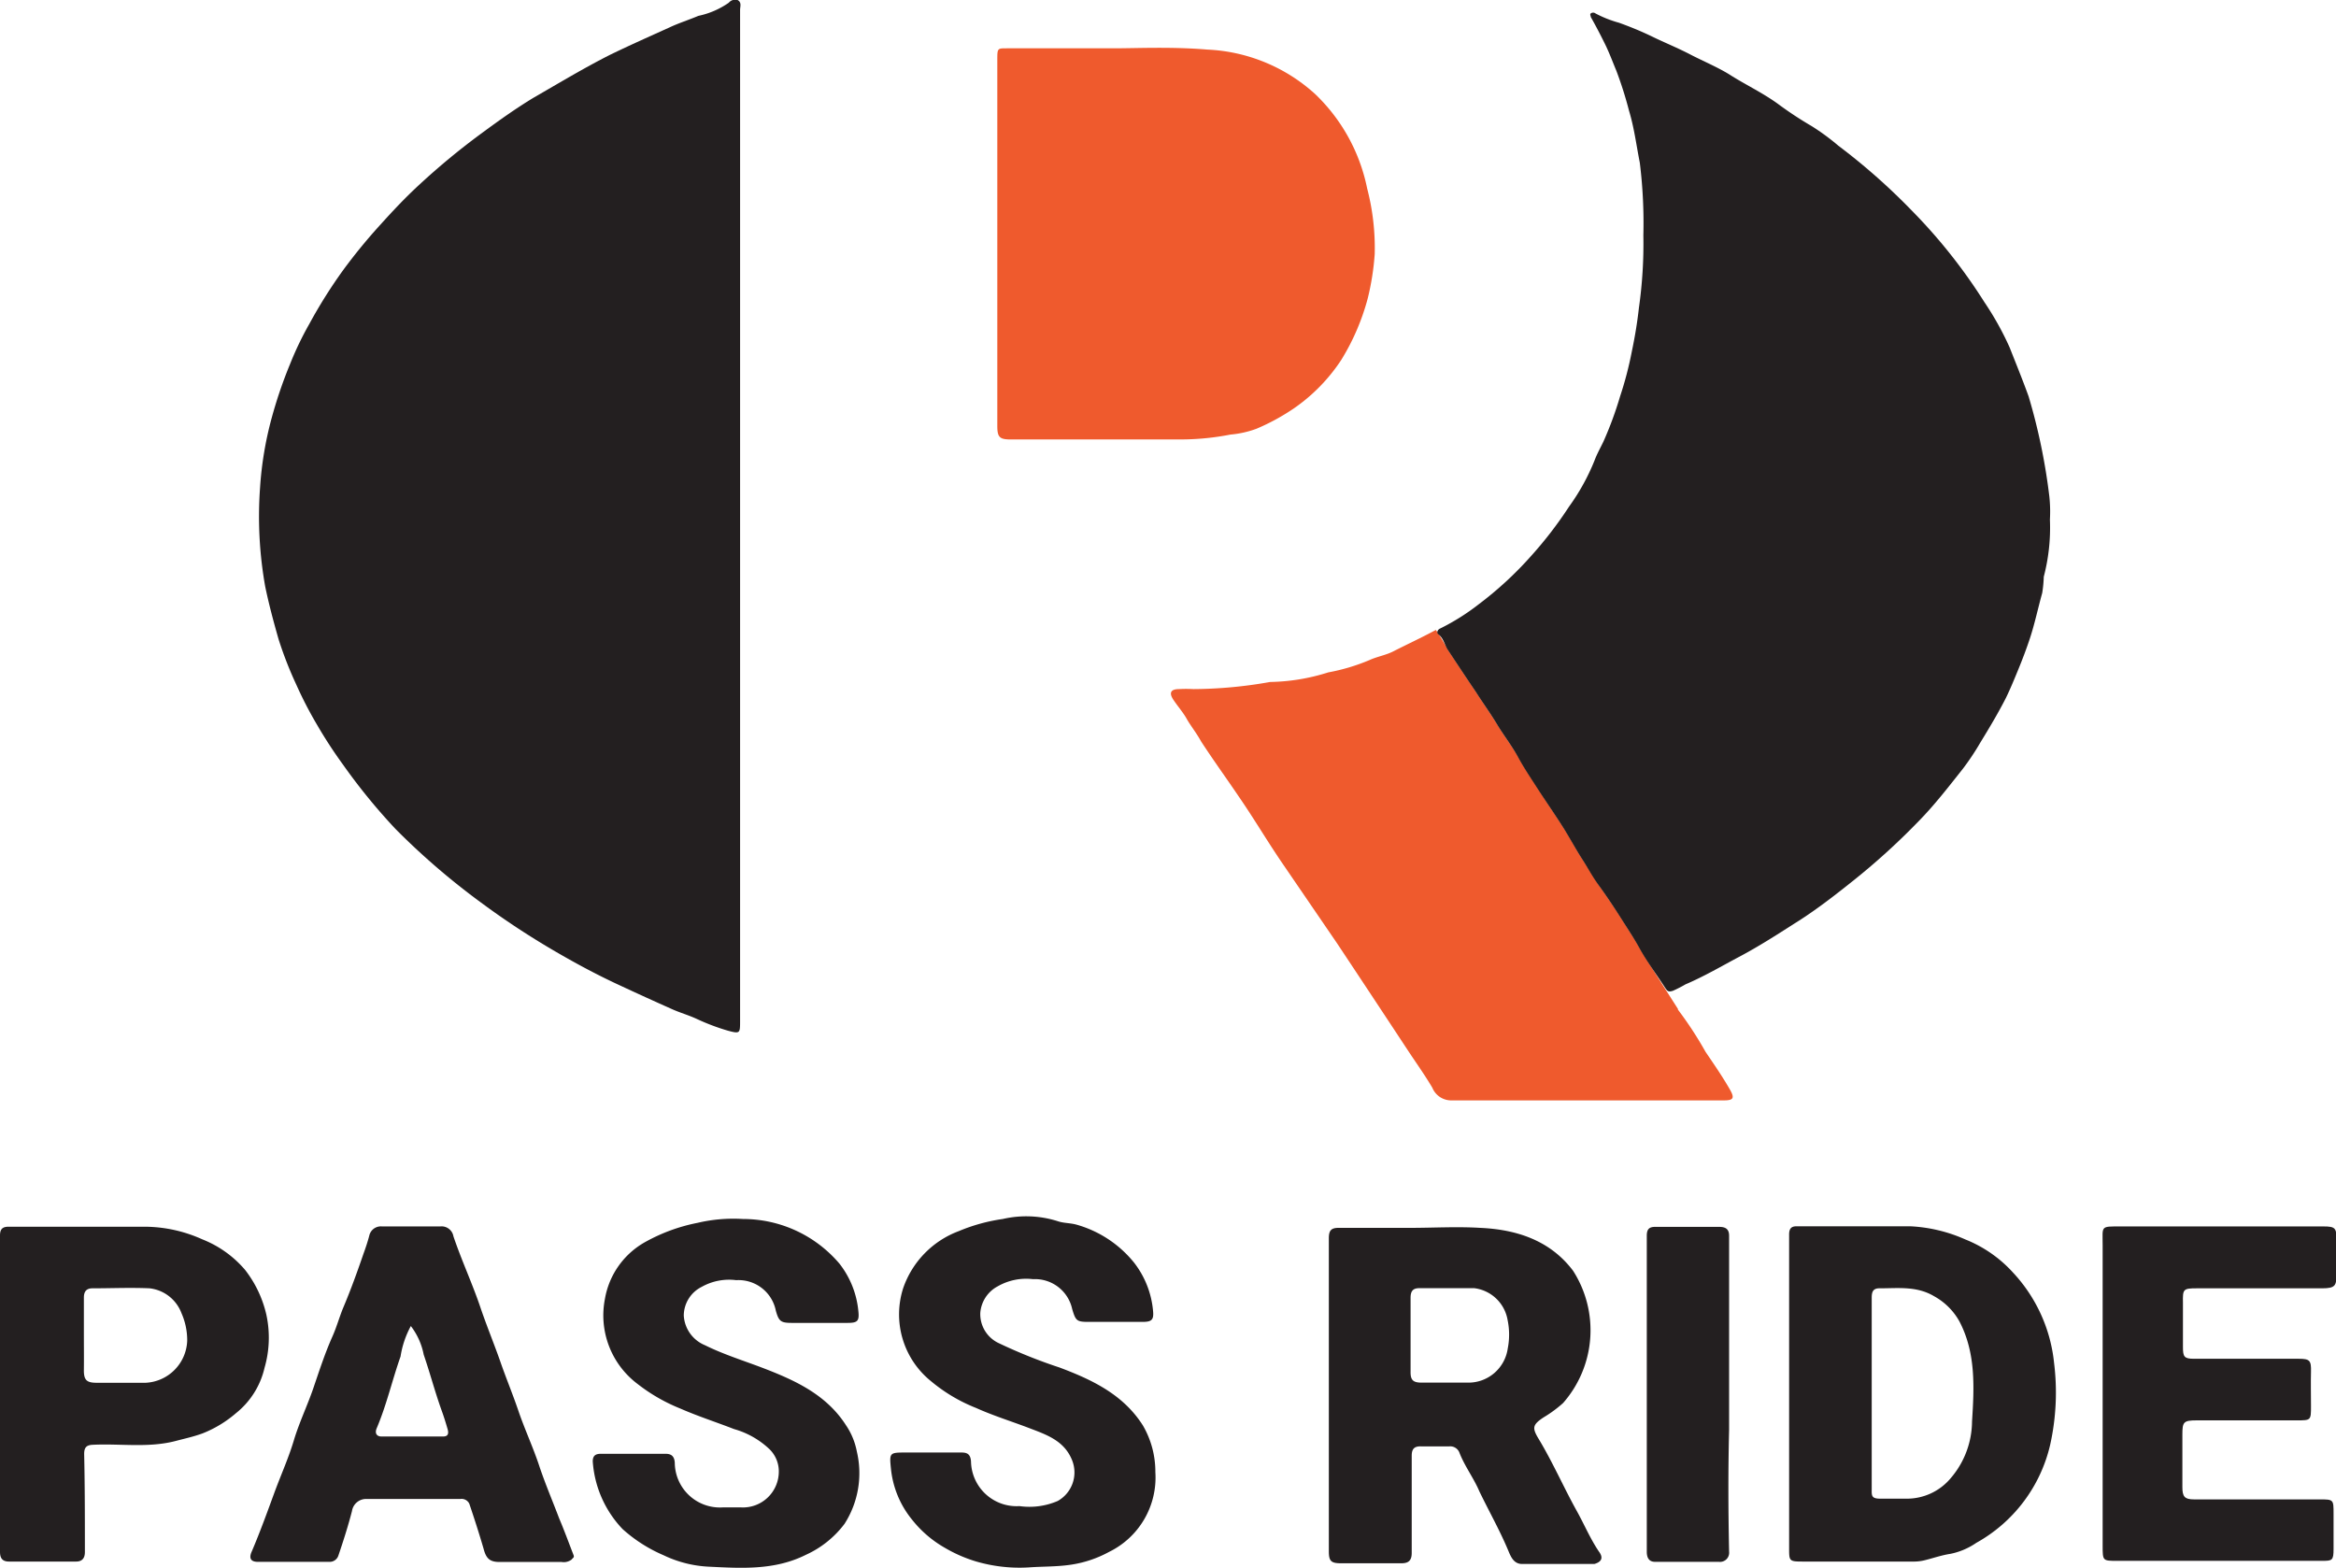
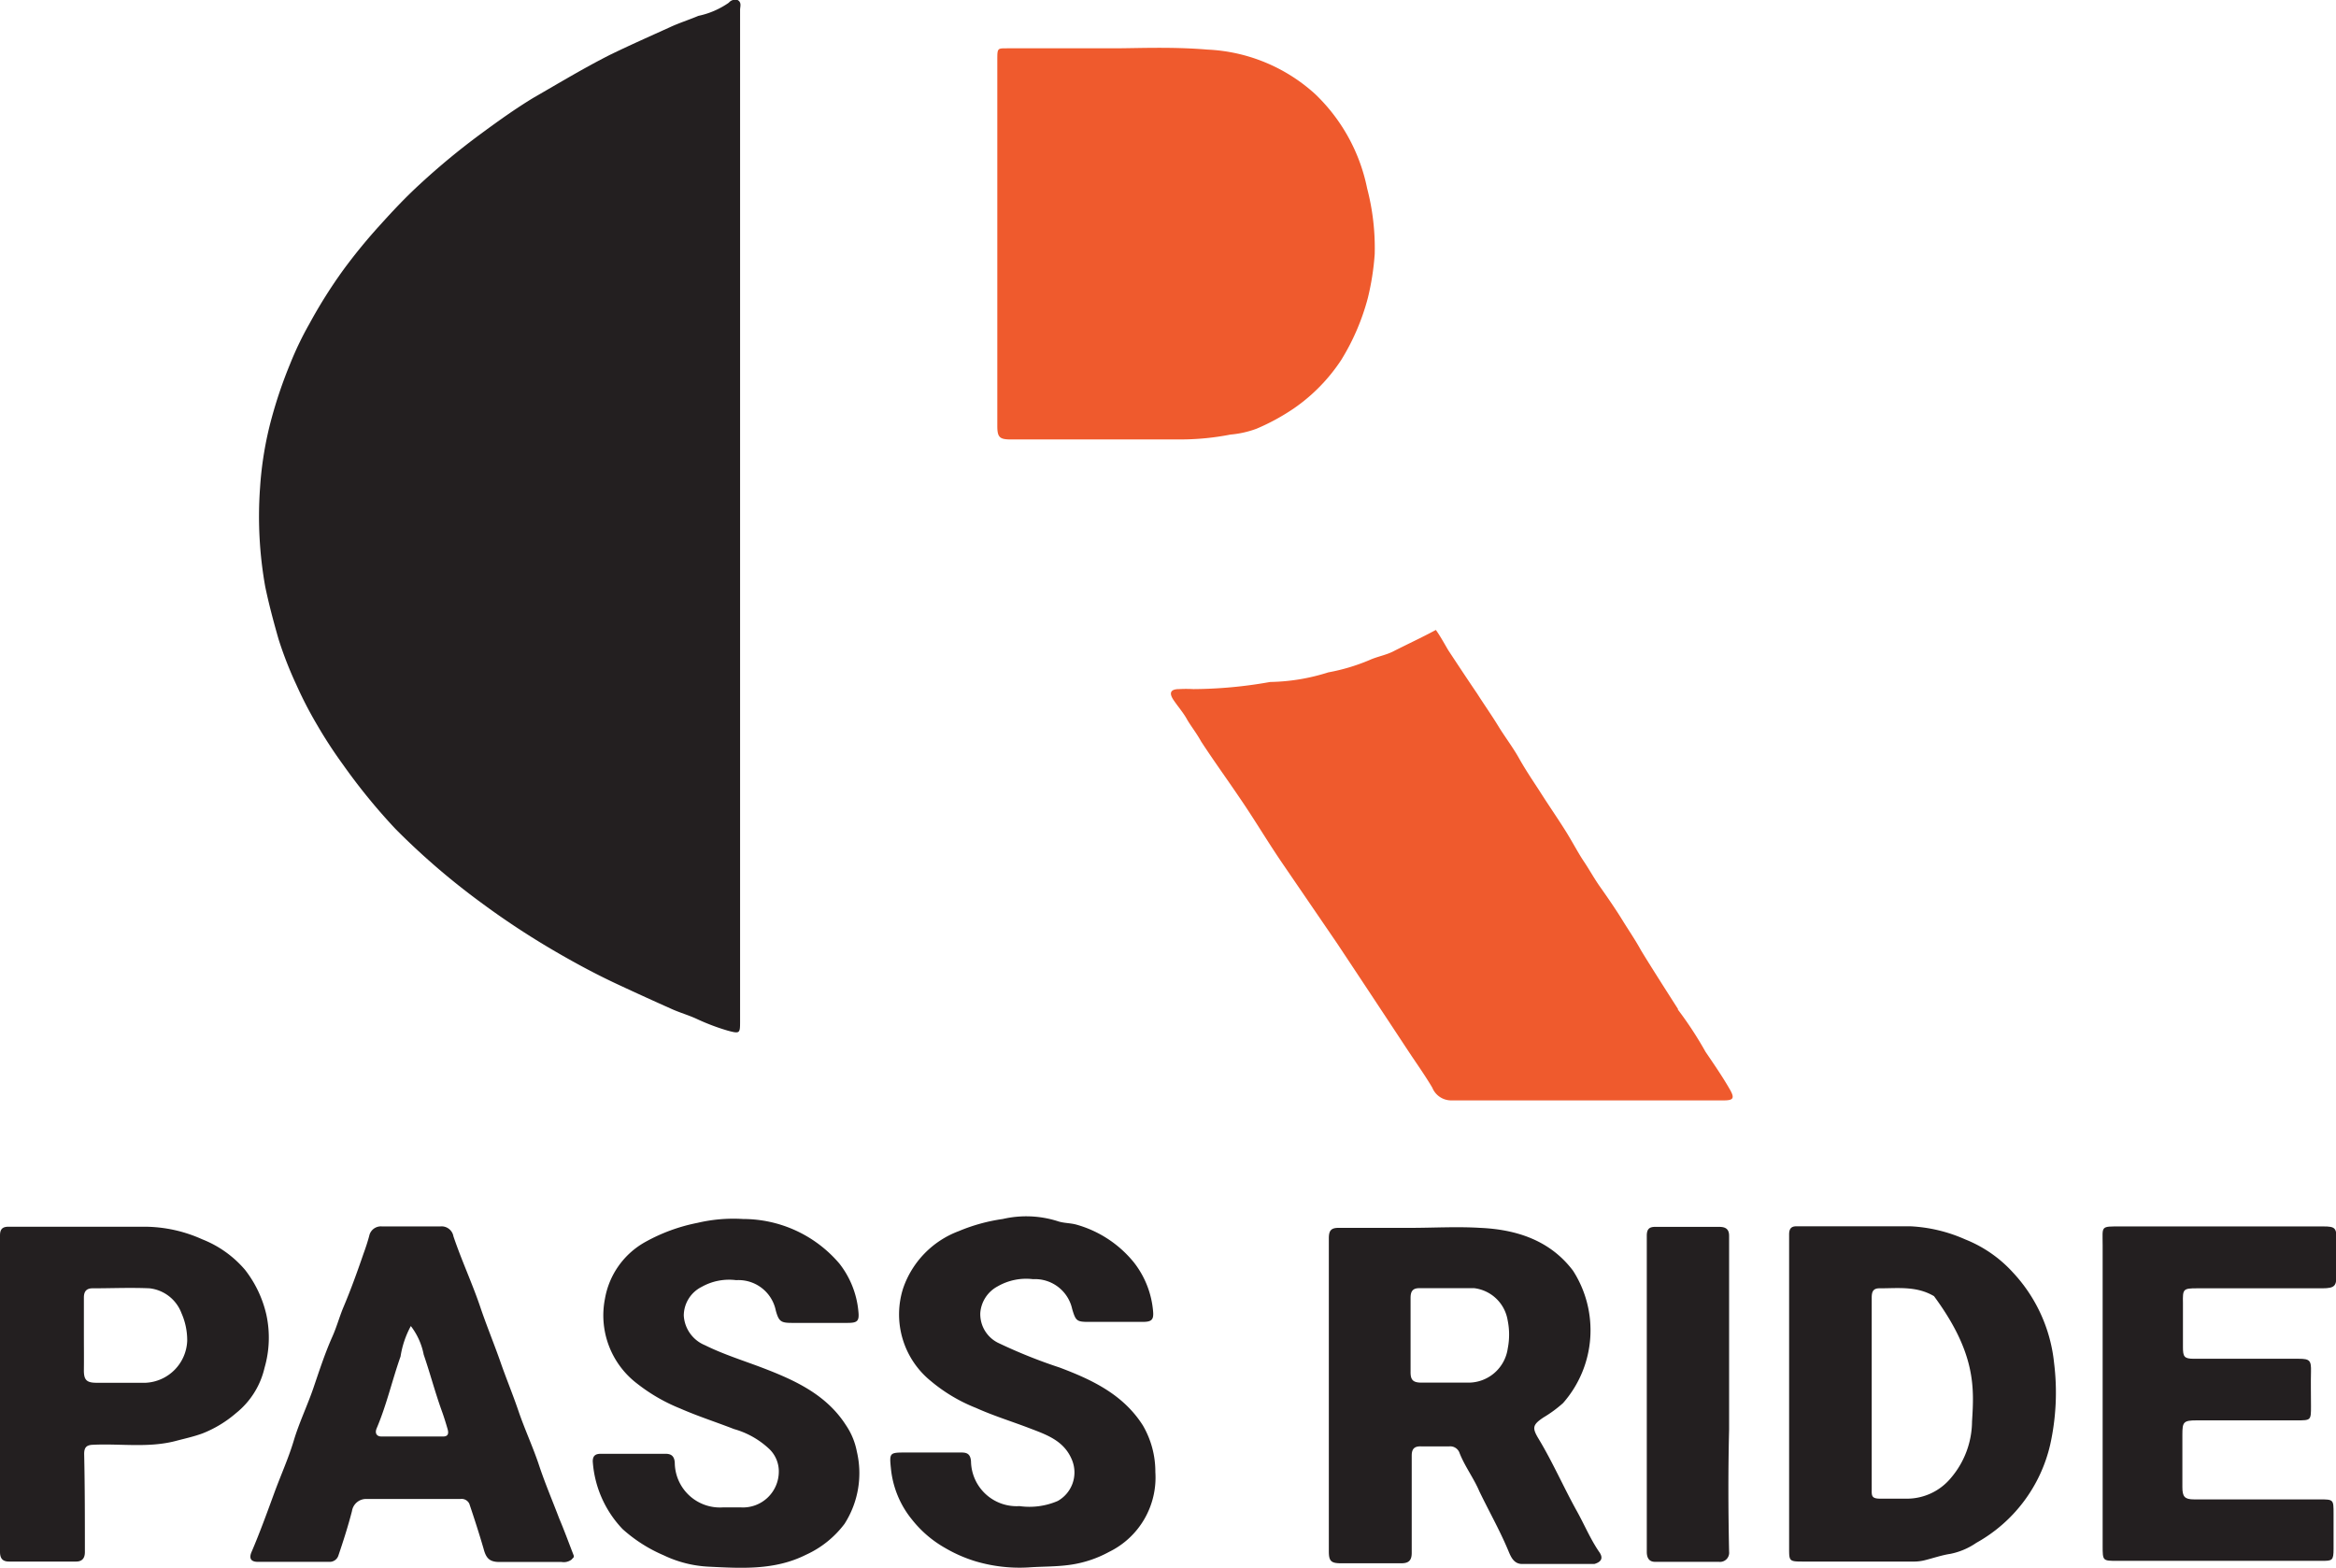
<svg xmlns="http://www.w3.org/2000/svg" viewBox="0 0 163.47 109.71">
  <defs>
    <style>.cls-1{fill:#231f20;}.cls-2{fill:#ef5a2d;}</style>
  </defs>
  <g id="Layer_2" data-name="Layer 2">
    <g id="Layer_1-2" data-name="Layer 1">
      <path class="cls-1" d="M51.79.69V71.44c0,.87,0,.91-.86.68a15.35,15.35,0,0,1-2.17-.82c-.58-.27-1.2-.44-1.79-.71-1.21-.54-2.42-1.09-3.62-1.65-1.47-.68-2.88-1.43-4.28-2.24a56.35,56.35,0,0,1-5.46-3.58A50.28,50.28,0,0,1,27.67,58,41.87,41.87,0,0,1,24,53.5a32.19,32.19,0,0,1-1.83-2.81,27.85,27.85,0,0,1-1.43-2.77,26.67,26.67,0,0,1-1.24-3.17c-.35-1.22-.68-2.45-.94-3.7a27.93,27.93,0,0,1-.36-6.95A24.6,24.6,0,0,1,19,29.29a31.81,31.81,0,0,1,1.3-3.82,22.66,22.66,0,0,1,1.35-2.81A34.67,34.67,0,0,1,24,18.92a38.69,38.69,0,0,1,2.63-3.21c.9-1,1.78-1.93,2.75-2.82A49.94,49.94,0,0,1,33.6,9.4c1.22-.9,2.46-1.79,3.75-2.57,1.74-1,3.51-2.07,5.35-3,1.38-.67,2.78-1.29,4.17-1.92.64-.3,1.34-.52,2-.8A5.79,5.79,0,0,0,51,.19.59.59,0,0,1,51.61,0C51.92.16,51.79.47,51.79.69Z" />
      <path class="cls-2" d="M121.08,76.28c-.53-.93-1.14-1.81-1.73-2.68a25.77,25.77,0,0,0-1.93-2.95l0-.05,0,0,0,0-.07-.11c-.64-1-2-3.13-2.52-4-.4-.73-.87-1.41-1.3-2.11s-1-1.53-1.52-2.27c-.42-.58-.77-1.23-1.18-1.84s-.86-1.48-1.32-2.2c-.58-.92-1.2-1.81-1.78-2.73-.49-.75-1-1.51-1.43-2.28s-1-1.51-1.45-2.25-1-1.52-1.47-2.26c-.68-1-1.34-2-2-3-.16-.25-.56-1-.9-1.47-1,.54-2,1-3,1.51-.52.26-1.13.36-1.65.6a13.77,13.77,0,0,1-2.88.86,14.12,14.12,0,0,1-4,.67l-.06,0a31.3,31.3,0,0,1-5.38.5,8.85,8.85,0,0,0-1,0c-.6,0-.72.27-.39.76s.68.88.93,1.33.69,1,1,1.57c.86,1.32,1.78,2.59,2.66,3.89,1.06,1.54,2,3.14,3.07,4.7L93.56,66q2.55,3.84,5.08,7.68c.54.81,1.1,1.6,1.59,2.43a1.43,1.43,0,0,0,1.38.89c3.13,0,6.27,0,9.4,0h0c1.3,0,2.6,0,3.9,0,1.91,0,3.83,0,5.73,0C121.3,77,121.39,76.84,121.08,76.28Z" />
      <path class="cls-2" d="M96.2,17.78a18.13,18.13,0,0,1-.48,3.07,16,16,0,0,1-1.87,4.35,12.38,12.38,0,0,1-3.31,3.38A15.14,15.14,0,0,1,87.93,30a7,7,0,0,1-1.83.41,18.2,18.2,0,0,1-3.46.34H70.71c-.77,0-.92-.17-.92-.95,0-7.59,0-15.19,0-22.78,0-.93,0-1.86,0-2.79s0-.84.83-.85H78c1.53,0,4-.12,6.49.09a12,12,0,0,1,7.53,3.1,12.57,12.57,0,0,1,3.65,6.61A16.51,16.51,0,0,1,96.2,17.78Z" />
      <path class="cls-1" d="M111.89,108.57c-.59-.87-1-1.84-1.5-2.75-.94-1.68-1.71-3.46-2.71-5.12-.48-.79-.44-1,.34-1.52a8.73,8.73,0,0,0,1.36-1,7.71,7.71,0,0,0,.7-9.26c-1.62-2.15-4-2.89-6.5-3-1.63-.1-3.28,0-4.93,0s-3.36,0-5,0c-.53,0-.66.23-.66.73,0,.92,0,1.83,0,2.74s0,1.82,0,2.73v16.43c0,.67.14.84.84.84,1.41,0,2.82,0,4.24,0,.54,0,.73-.23.72-.77,0-2.25,0-4.51,0-6.76,0-.48.19-.66.64-.65h2a.69.69,0,0,1,.71.47c.37.94,1,1.77,1.38,2.67.66,1.37,1.41,2.69,2,4.09.18.42.37,1,1,1,1.69,0,3.37,0,5.05,0C112.09,109.29,112.21,109,111.89,108.57Zm-6.38-14.21a2.78,2.78,0,0,1-2.81,2.39c-1.07,0-2.14,0-3.21,0-.62,0-.79-.19-.78-.78V93.4c0-.86,0-1.72,0-2.58,0-.46.15-.68.61-.68,1.28,0,2.56,0,3.84,0a2.7,2.7,0,0,1,2.34,2.23A5,5,0,0,1,105.51,94.36Z" />
-       <path class="cls-1" d="M143.74,95.36a10.88,10.88,0,0,0-2.87-6.31,9,9,0,0,0-3.34-2.32,10.7,10.7,0,0,0-3.85-.92h-6.31l-1.66,0c-.37,0-.51.18-.51.57,0,3.71,0,7.41,0,11.12h0q0,5.42,0,10.83c0,.89,0,.94.92.94H134a3.09,3.09,0,0,0,.68-.09c.61-.15,1.2-.36,1.81-.45a4.91,4.91,0,0,0,1.81-.77,10.58,10.58,0,0,0,5.17-6.87A16.83,16.83,0,0,0,143.74,95.36ZM138,99.47a6.15,6.15,0,0,1-1.47,3.94,4,4,0,0,1-3.09,1.46c-.61,0-1.23,0-1.84,0s-.63-.17-.62-.65c0-2.23,0-4.47,0-6.7h0c0-2.24,0-4.47,0-6.71,0-.41.09-.67.56-.66,1.29,0,2.59-.17,3.8.55a4.52,4.52,0,0,1,1.78,1.77C138.28,94.69,138.15,97.1,138,99.47Z" />
+       <path class="cls-1" d="M143.74,95.36a10.88,10.88,0,0,0-2.87-6.31,9,9,0,0,0-3.34-2.32,10.7,10.7,0,0,0-3.85-.92h-6.31l-1.66,0c-.37,0-.51.18-.51.57,0,3.71,0,7.41,0,11.12h0q0,5.42,0,10.83c0,.89,0,.94.92.94H134a3.09,3.09,0,0,0,.68-.09c.61-.15,1.2-.36,1.81-.45a4.91,4.91,0,0,0,1.81-.77,10.58,10.58,0,0,0,5.17-6.87A16.83,16.83,0,0,0,143.74,95.36ZM138,99.47a6.15,6.15,0,0,1-1.47,3.94,4,4,0,0,1-3.09,1.46c-.61,0-1.23,0-1.84,0s-.63-.17-.62-.65c0-2.23,0-4.47,0-6.7h0c0-2.24,0-4.47,0-6.71,0-.41.09-.67.56-.66,1.29,0,2.59-.17,3.8.55C138.28,94.69,138.15,97.1,138,99.47Z" />
      <path class="cls-1" d="M40.13,108.8c-.33-.85-.64-1.7-1-2.55-.47-1.24-1-2.48-1.41-3.72s-1-2.51-1.43-3.77-.86-2.28-1.26-3.43-.94-2.47-1.37-3.72c-.57-1.72-1.35-3.38-1.93-5.1a.84.84,0,0,0-.92-.69H26.73a.83.83,0,0,0-.89.65c-.11.42-.25.84-.4,1.25C25,89,24.54,90.28,24,91.55c-.27.67-.46,1.36-.75,2-.52,1.17-.91,2.38-1.32,3.58s-1,2.43-1.37,3.67-.92,2.45-1.37,3.68-1,2.75-1.57,4.08c-.21.46-.09.72.4.73,1.66,0,3.32,0,5,0a.64.64,0,0,0,.66-.44c.34-1,.68-2.06.95-3.11a1,1,0,0,1,1-.85c2.19,0,4.39,0,6.59,0a.6.6,0,0,1,.62.33c.34,1,.69,2.09,1,3.15.17.65.4.92,1.08.93H39.3a.91.91,0,0,0,.7-.17C40.09,109,40.21,109,40.13,108.8ZM31,100.52c-1.44,0-2.87,0-4.3,0-.33,0-.5-.22-.33-.6.69-1.63,1.08-3.36,1.66-5a6.55,6.55,0,0,1,.72-2.13,4.77,4.77,0,0,1,.9,2c.45,1.31.8,2.65,1.27,3.95.15.41.28.84.4,1.25S31.28,100.52,31,100.52Z" />
      <path class="cls-1" d="M18.64,92a8,8,0,0,0-1.49-3.14,7.58,7.58,0,0,0-3-2.14,9.87,9.87,0,0,0-4-.88H.6c-.44,0-.6.18-.6.62Q0,92,0,97.53H0c0,3.69,0,7.37,0,11.06,0,.46.18.68.63.68,1.57,0,3.13,0,4.7,0,.41,0,.61-.23.61-.66,0-2.29,0-4.58-.05-6.87,0-.44.15-.62.59-.64,1.95-.1,3.92.24,5.86-.28.61-.16,1.25-.3,1.84-.52a8.16,8.16,0,0,0,2.33-1.41,5.7,5.7,0,0,0,2-3.17A7.58,7.58,0,0,0,18.64,92ZM10.2,96.76c-1.15,0-2.3,0-3.44,0-.72,0-.9-.21-.89-.92s0-1.64,0-2.46h0c0-.86,0-1.72,0-2.58,0-.42.17-.65.6-.65,1.33,0,2.67-.06,4,0a2.71,2.71,0,0,1,2.23,1.74,4.68,4.68,0,0,1,.4,1.94A3.06,3.06,0,0,1,10.2,96.76Z" />
      <path class="cls-1" d="M59.1,106.63a7,7,0,0,1-2.71,2.17c-2.18,1.09-4.49.94-6.77.83a8.2,8.2,0,0,1-3.18-.8A10.4,10.4,0,0,1,43.57,107a7.6,7.6,0,0,1-2.09-4.74c0-.43.23-.53.57-.53h4.53c.41,0,.61.18.64.62a3.16,3.16,0,0,0,3.37,3.13c.41,0,.84,0,1.25,0A2.51,2.51,0,0,0,54.5,103a2.17,2.17,0,0,0-.65-1.59A5.94,5.94,0,0,0,51.37,100c-1.26-.49-2.54-.9-3.77-1.44a12.28,12.28,0,0,1-3-1.73,6,6,0,0,1-2.27-5.93,5.65,5.65,0,0,1,2.84-4,12.41,12.41,0,0,1,3.64-1.33A10.93,10.93,0,0,1,52,85.3a8.85,8.85,0,0,1,6.74,3.12,6.35,6.35,0,0,1,1.33,3.36c.07.67-.08.79-.76.79H55.41c-.77,0-.91-.11-1.12-.86a2.66,2.66,0,0,0-2.77-2.13,3.92,3.92,0,0,0-2.42.47,2.26,2.26,0,0,0-1.25,2,2.39,2.39,0,0,0,1.48,2.08c1.31.65,2.71,1.08,4.07,1.6,2.24.86,4.43,1.86,5.8,4a4.9,4.9,0,0,1,.76,1.84A6.58,6.58,0,0,1,59.1,106.63Z" />
      <path class="cls-1" d="M77.6,108.6a8,8,0,0,1-2.73.9c-1,.14-1.93.11-2.89.18a10.82,10.82,0,0,1-3.72-.43,9.91,9.91,0,0,1-2.12-.93,7.91,7.91,0,0,1-2.33-2,6.67,6.67,0,0,1-1.46-3.52c-.12-1.16-.11-1.16,1.08-1.16h3.85c.41,0,.63.12.67.62a3.19,3.19,0,0,0,3.39,3.13,5,5,0,0,0,2.68-.36,2.29,2.29,0,0,0,1-2.86c-.55-1.36-1.77-1.77-3-2.24s-2.5-.86-3.72-1.41a11.45,11.45,0,0,1-3.16-1.88,6,6,0,0,1-1.94-6.49,6.53,6.53,0,0,1,3.89-4,12.41,12.41,0,0,1,3.08-.85,7.28,7.28,0,0,1,3.84.15c.43.15.89.12,1.34.25a7.94,7.94,0,0,1,4,2.64,6.41,6.41,0,0,1,1.34,3.4c.06.63-.11.76-.75.76H76.22c-.87,0-.94-.06-1.19-.9a2.66,2.66,0,0,0-2.74-2.09,4,4,0,0,0-2.47.5,2.3,2.3,0,0,0-1.22,1.86A2.24,2.24,0,0,0,69.92,94a36,36,0,0,0,4.22,1.69c2.26.85,4.46,1.88,5.84,4.06a6.42,6.42,0,0,1,.87,3.26A5.79,5.79,0,0,1,77.6,108.6Z" />
      <path class="cls-1" d="M152.76,91.17c0,1,0,2.06,0,3.09,0,.67.08.82.76.82h7.34c.78,0,.88.12.86.91s0,1.6,0,2.4c0,1,0,1-1,1h-7c-.93,0-1,.12-1,1,0,1.22,0,2.45,0,3.67,0,.66.15.86.81.86h8.77c1,0,1,0,1,1,0,.83,0,1.65,0,2.47s-.1.83-.82.83H148.14c-1,0-1,0-1-1.07,0-3.55,0-7.1,0-10.66h0c0-3.46,0-6.92,0-10.37,0-1.35-.18-1.3,1.28-1.3h14.17c.82,0,.92.11.91.92s0,1.61,0,2.41-.06,1-1,1h-8.77C152.77,90.15,152.74,90.21,152.76,91.17Z" />
      <path class="cls-1" d="M121,108.58a.64.64,0,0,1-.71.71c-1.49,0-3,0-4.47,0-.42,0-.58-.28-.58-.7q0-5.52,0-11.06c0-3.68,0-7.37,0-11.06,0-.45.16-.62.59-.62h4.47c.41,0,.7.12.7.62q0,6.8,0,13.58C120.93,102.89,120.94,105.73,121,108.58Z" />
-       <path class="cls-1" d="M143.45,36.36a13.56,13.56,0,0,1-.43,4,8.63,8.63,0,0,1-.11,1.14c-.28,1-.51,2.09-.84,3.11-.25.76-.53,1.5-.83,2.23s-.54,1.32-.87,2c-.55,1.08-1.17,2.11-1.8,3.14a17.85,17.85,0,0,1-1.23,1.84c-1,1.26-2,2.56-3.16,3.73a48,48,0,0,1-4.55,4.12c-1.34,1.07-2.7,2.12-4.13,3-1.23.79-2.47,1.58-3.77,2.27s-2.47,1.38-3.78,1.94a9,9,0,0,1-.88.45c-.34.11-.4,0-.54-.2-.59-.92-1.25-1.79-1.78-2.74-.4-.73-.86-1.41-1.3-2.11s-1-1.54-1.53-2.27-.77-1.23-1.17-1.84-.87-1.48-1.32-2.2c-.58-.92-1.2-1.81-1.79-2.72s-1-1.52-1.42-2.29-1-1.51-1.45-2.26-1-1.51-1.47-2.25c-.68-1-1.34-2-2-3-.22-.35-.28-.78-.64-1.06-.16-.12-.06-.33.12-.41a15.7,15.7,0,0,0,2.73-1.72,24.9,24.9,0,0,0,3.62-3.34,27.84,27.84,0,0,0,2.67-3.47,15.09,15.09,0,0,0,1.78-3.22c.17-.46.42-.9.63-1.34a25.29,25.29,0,0,0,1.16-3.15,24.86,24.86,0,0,0,.82-3.13c.21-1,.38-2,.5-3.08a31.89,31.89,0,0,0,.31-5.07,34.31,34.31,0,0,0-.25-5.08c-.24-1.21-.39-2.43-.75-3.62a27,27,0,0,0-.89-2.81c-.26-.62-.49-1.25-.79-1.86s-.64-1.27-1-1.9c0-.09-.08-.18,0-.25a.27.27,0,0,1,.33,0,8,8,0,0,0,1.64.65c.81.29,1.61.62,2.39,1s1.76.78,2.62,1.23,2,.92,2.86,1.48c1.09.68,2.25,1.23,3.3,2a25.56,25.56,0,0,0,2.31,1.52,15.93,15.93,0,0,1,1.88,1.38,43.91,43.91,0,0,1,5.12,4.52,38.14,38.14,0,0,1,5.1,6.43,20.83,20.83,0,0,1,1.76,3.16c.45,1.14.91,2.27,1.33,3.43a41.84,41.84,0,0,1,1.45,7A9.86,9.86,0,0,1,143.45,36.36Z" />
    </g>
  </g>
</svg>